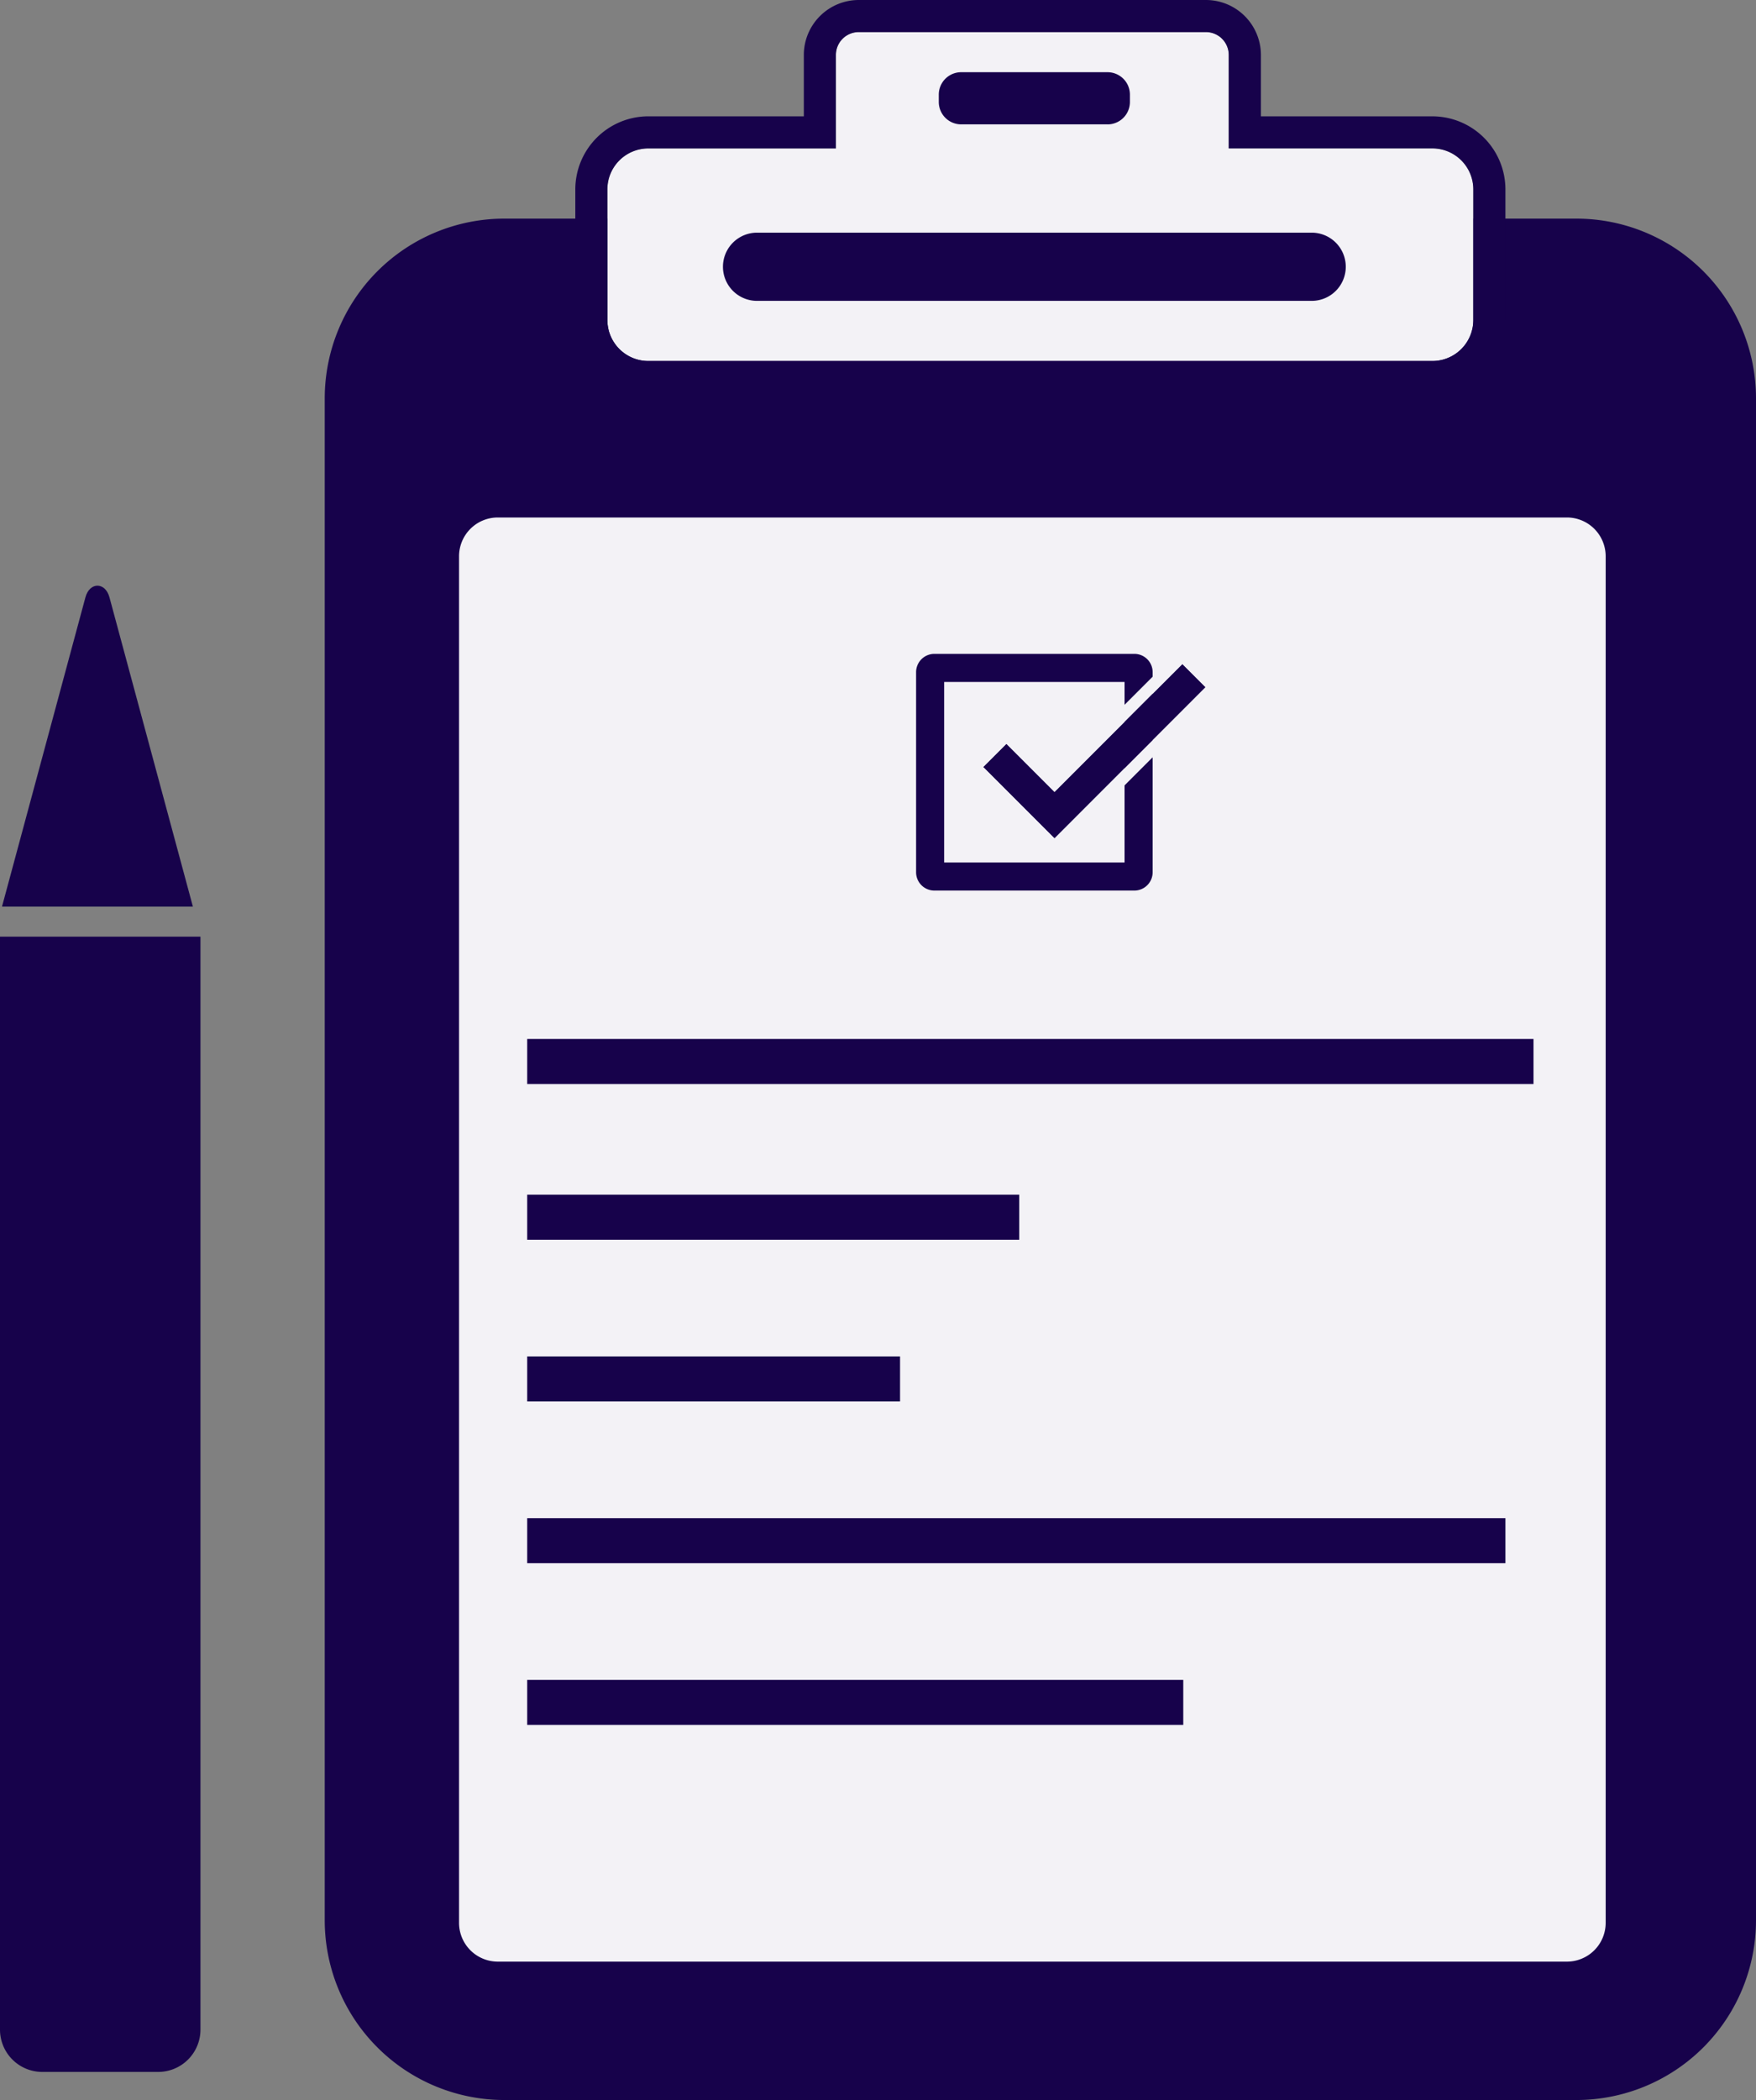
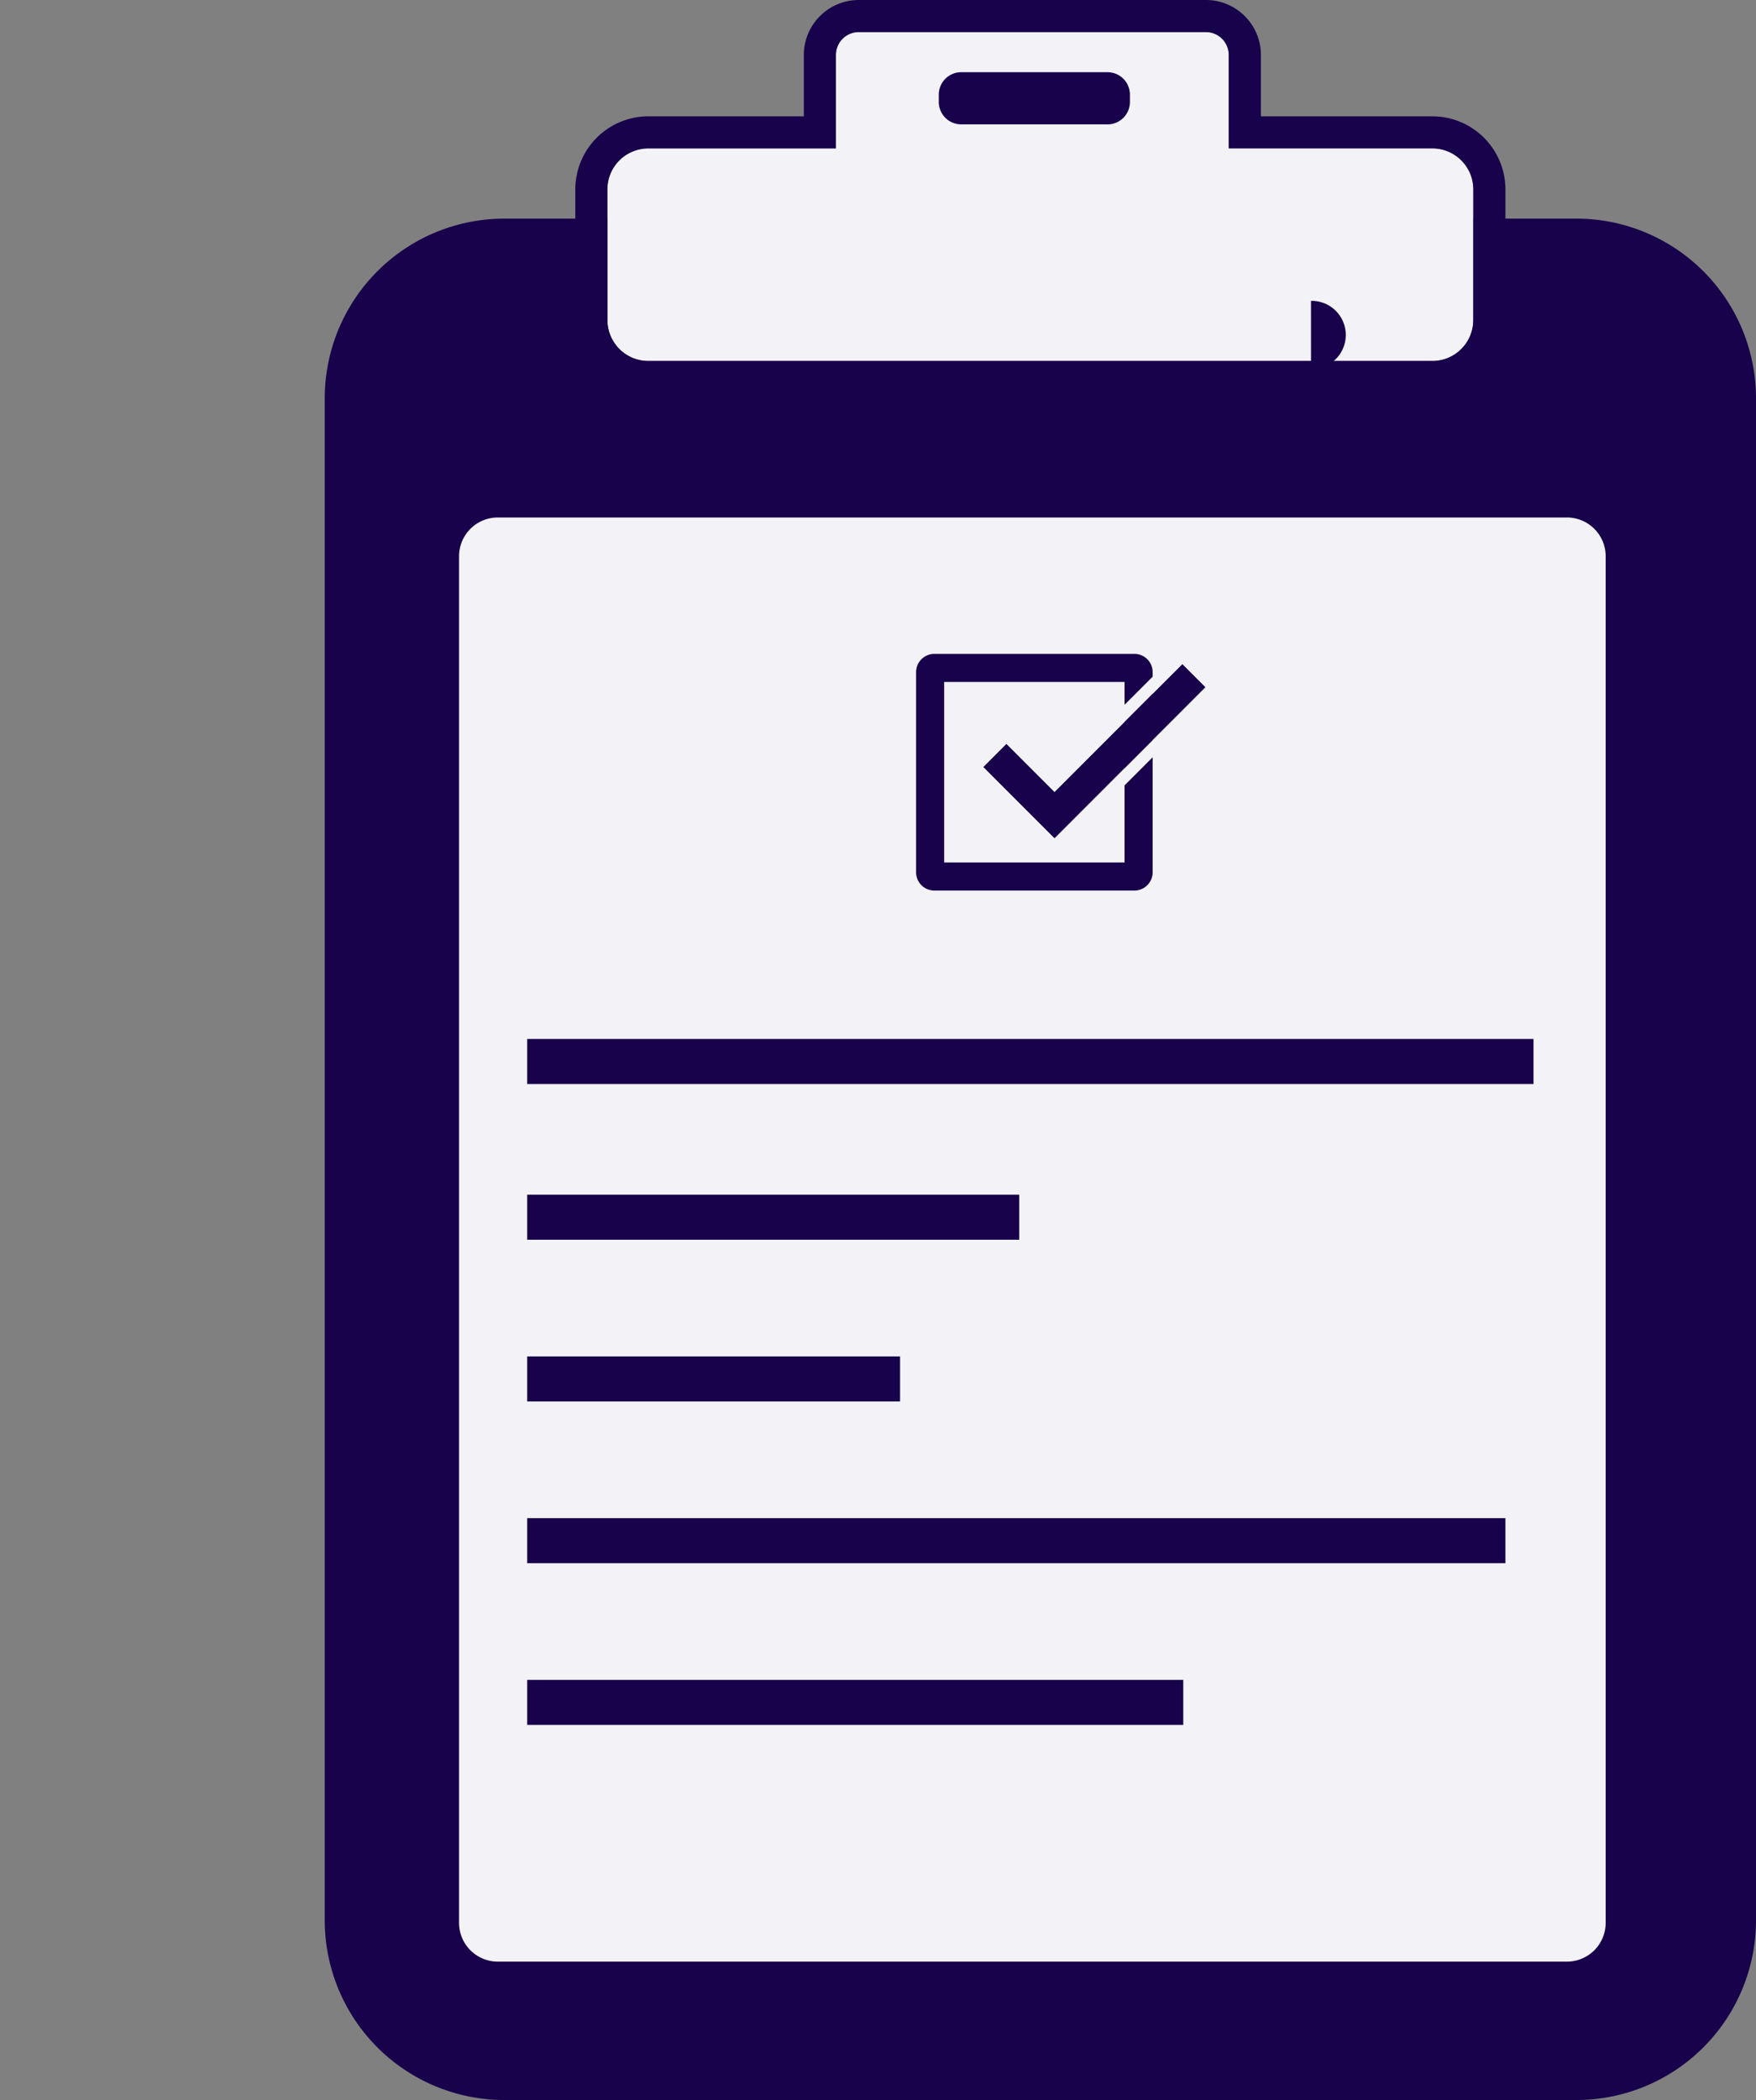
<svg xmlns="http://www.w3.org/2000/svg" id="グループ_686" data-name="グループ 686" width="125.501" height="150" viewBox="0 0 125.501 150">
  <rect x="0" y="0" width="125.501" height="150" fill="#808080" stroke="none" />
  <defs>
    <clipPath id="clip-path">
      <rect id="長方形_224" data-name="長方形 224" width="125.501" height="150" fill="none" />
    </clipPath>
  </defs>
  <g id="グループ_677" data-name="グループ 677" clip-path="url(#clip-path)">
    <path id="パス_85" data-name="パス 85" d="M170.466,54.5H93.826A12.841,12.841,0,0,0,81,67.326V176.058a12.841,12.841,0,0,0,12.826,12.826h76.64a12.841,12.841,0,0,0,12.826-12.826V67.326A12.841,12.841,0,0,0,170.466,54.5" transform="translate(-57.791 -38.884)" fill="#17024b" />
    <path id="パス_86" data-name="パス 86" d="M193.679,232.152H117.27a2.77,2.77,0,0,1-2.77-2.77V131.77a2.77,2.77,0,0,1,2.77-2.77h76.409a2.77,2.77,0,0,1,2.77,2.77v97.612a2.77,2.77,0,0,1-2.77,2.77" transform="translate(-81.692 -92.037)" fill="#f3f2f6" />
    <path id="パス_87" data-name="パス 87" d="M210.465,16.309H195.913V9.633A1.633,1.633,0,0,0,194.28,8H169.465a1.633,1.633,0,0,0-1.633,1.633v6.677H154.426a2.926,2.926,0,0,0-2.926,2.926V28.57a2.926,2.926,0,0,0,2.926,2.926h56.039a2.926,2.926,0,0,0,2.926-2.926V19.235a2.926,2.926,0,0,0-2.926-2.926" transform="translate(-108.09 -5.708)" fill="#f3f2f6" />
    <path id="パス_88" data-name="パス 88" d="M188.572,2.292A1.633,1.633,0,0,1,190.2,3.925V10.6h14.552a2.926,2.926,0,0,1,2.926,2.926v9.335a2.926,2.926,0,0,1-2.926,2.926H148.718a2.926,2.926,0,0,1-2.926-2.926V13.528a2.926,2.926,0,0,1,2.926-2.926h13.407V3.925a1.633,1.633,0,0,1,1.633-1.633Zm0-2.292H163.757a3.929,3.929,0,0,0-3.925,3.925V8.309H148.718a5.224,5.224,0,0,0-5.218,5.218v9.335a5.224,5.224,0,0,0,5.218,5.218h56.039a5.224,5.224,0,0,0,5.218-5.218V13.528a5.224,5.224,0,0,0-5.218-5.218H192.5V3.925A3.93,3.93,0,0,0,188.572,0" transform="translate(-102.383)" fill="#17024b" />
-     <path id="パス_89" data-name="パス 89" d="M222.477,62.871H182.936a2.436,2.436,0,1,1,0-4.871h39.542a2.436,2.436,0,1,1,0,4.871" transform="translate(-128.781 -41.381)" fill="#17024b" />
+     <path id="パス_89" data-name="パス 89" d="M222.477,62.871H182.936h39.542a2.436,2.436,0,1,1,0,4.871" transform="translate(-128.781 -41.381)" fill="#17024b" />
    <path id="パス_90" data-name="パス 90" d="M246.225,21.725h-10.46a1.6,1.6,0,0,1-1.6-1.6V19.6a1.6,1.6,0,0,1,1.6-1.6h10.46a1.6,1.6,0,0,1,1.6,1.6v.527a1.6,1.6,0,0,1-1.6,1.6" transform="translate(-167.07 -12.842)" fill="#17024b" />
    <rect id="長方形_219" data-name="長方形 219" width="71.92" height="3.218" transform="translate(37.679 74.212)" fill="#17024b" />
    <rect id="長方形_220" data-name="長方形 220" width="35.166" height="3.218" transform="translate(37.679 85.333)" fill="#17024b" />
    <rect id="長方形_221" data-name="長方形 221" width="26.648" height="3.218" transform="translate(37.679 96.886)" fill="#17024b" />
    <rect id="長方形_222" data-name="長方形 222" width="69.914" height="3.218" transform="translate(37.679 108.439)" fill="#17024b" />
    <rect id="長方形_223" data-name="長方形 223" width="46.889" height="3.218" transform="translate(37.679 119.991)" fill="#17024b" />
    <path id="パス_91" data-name="パス 91" d="M243.4,177.9H230.506V165.006H243.4Zm.7-14.9H229.805a1.306,1.306,0,0,0-1.305,1.306V178.6a1.306,1.306,0,0,0,1.305,1.306H244.1a1.306,1.306,0,0,0,1.306-1.306V164.306A1.306,1.306,0,0,0,244.1,163" transform="translate(-163.027 -116.295)" fill="#17024b" />
    <path id="パス_92" data-name="パス 92" d="M250.341,177.985l-5.1-5.1,1.66-1.66,3.438,3.438,9.136-9.136,1.66,1.66Z" transform="translate(-174.973 -118.099)" fill="#17024b" />
    <path id="パス_93" data-name="パス 93" d="M256.45,162.5l1.66,1.66-10.8,10.8-5.1-5.1,1.66-1.66,3.438,3.438Zm0-1.216-.608.608-8.528,8.528-2.83-2.83-.608-.608-.608.608-1.66,1.66-.608.608.608.608,5.1,5.1.608.608.608-.608,10.8-10.8.608-.608-.608-.608-1.66-1.66Z" transform="translate(-171.946 -115.073)" fill="#f3f2f6" />
-     <path id="パス_94" data-name="パス 94" d="M11.3,314.589H3.022A3.022,3.022,0,0,1,0,311.566V233.5H14.327v78.066a3.023,3.023,0,0,1-3.023,3.023" transform="translate(0 -166.595)" fill="#17024b" />
-     <path id="パス_95" data-name="パス 95" d="M14.143,168.923,8.181,146.834c-.3-1.112-1.419-1.112-1.719,0L.5,168.923Z" transform="translate(-0.357 -104.166)" fill="#17024b" />
  </g>
</svg>